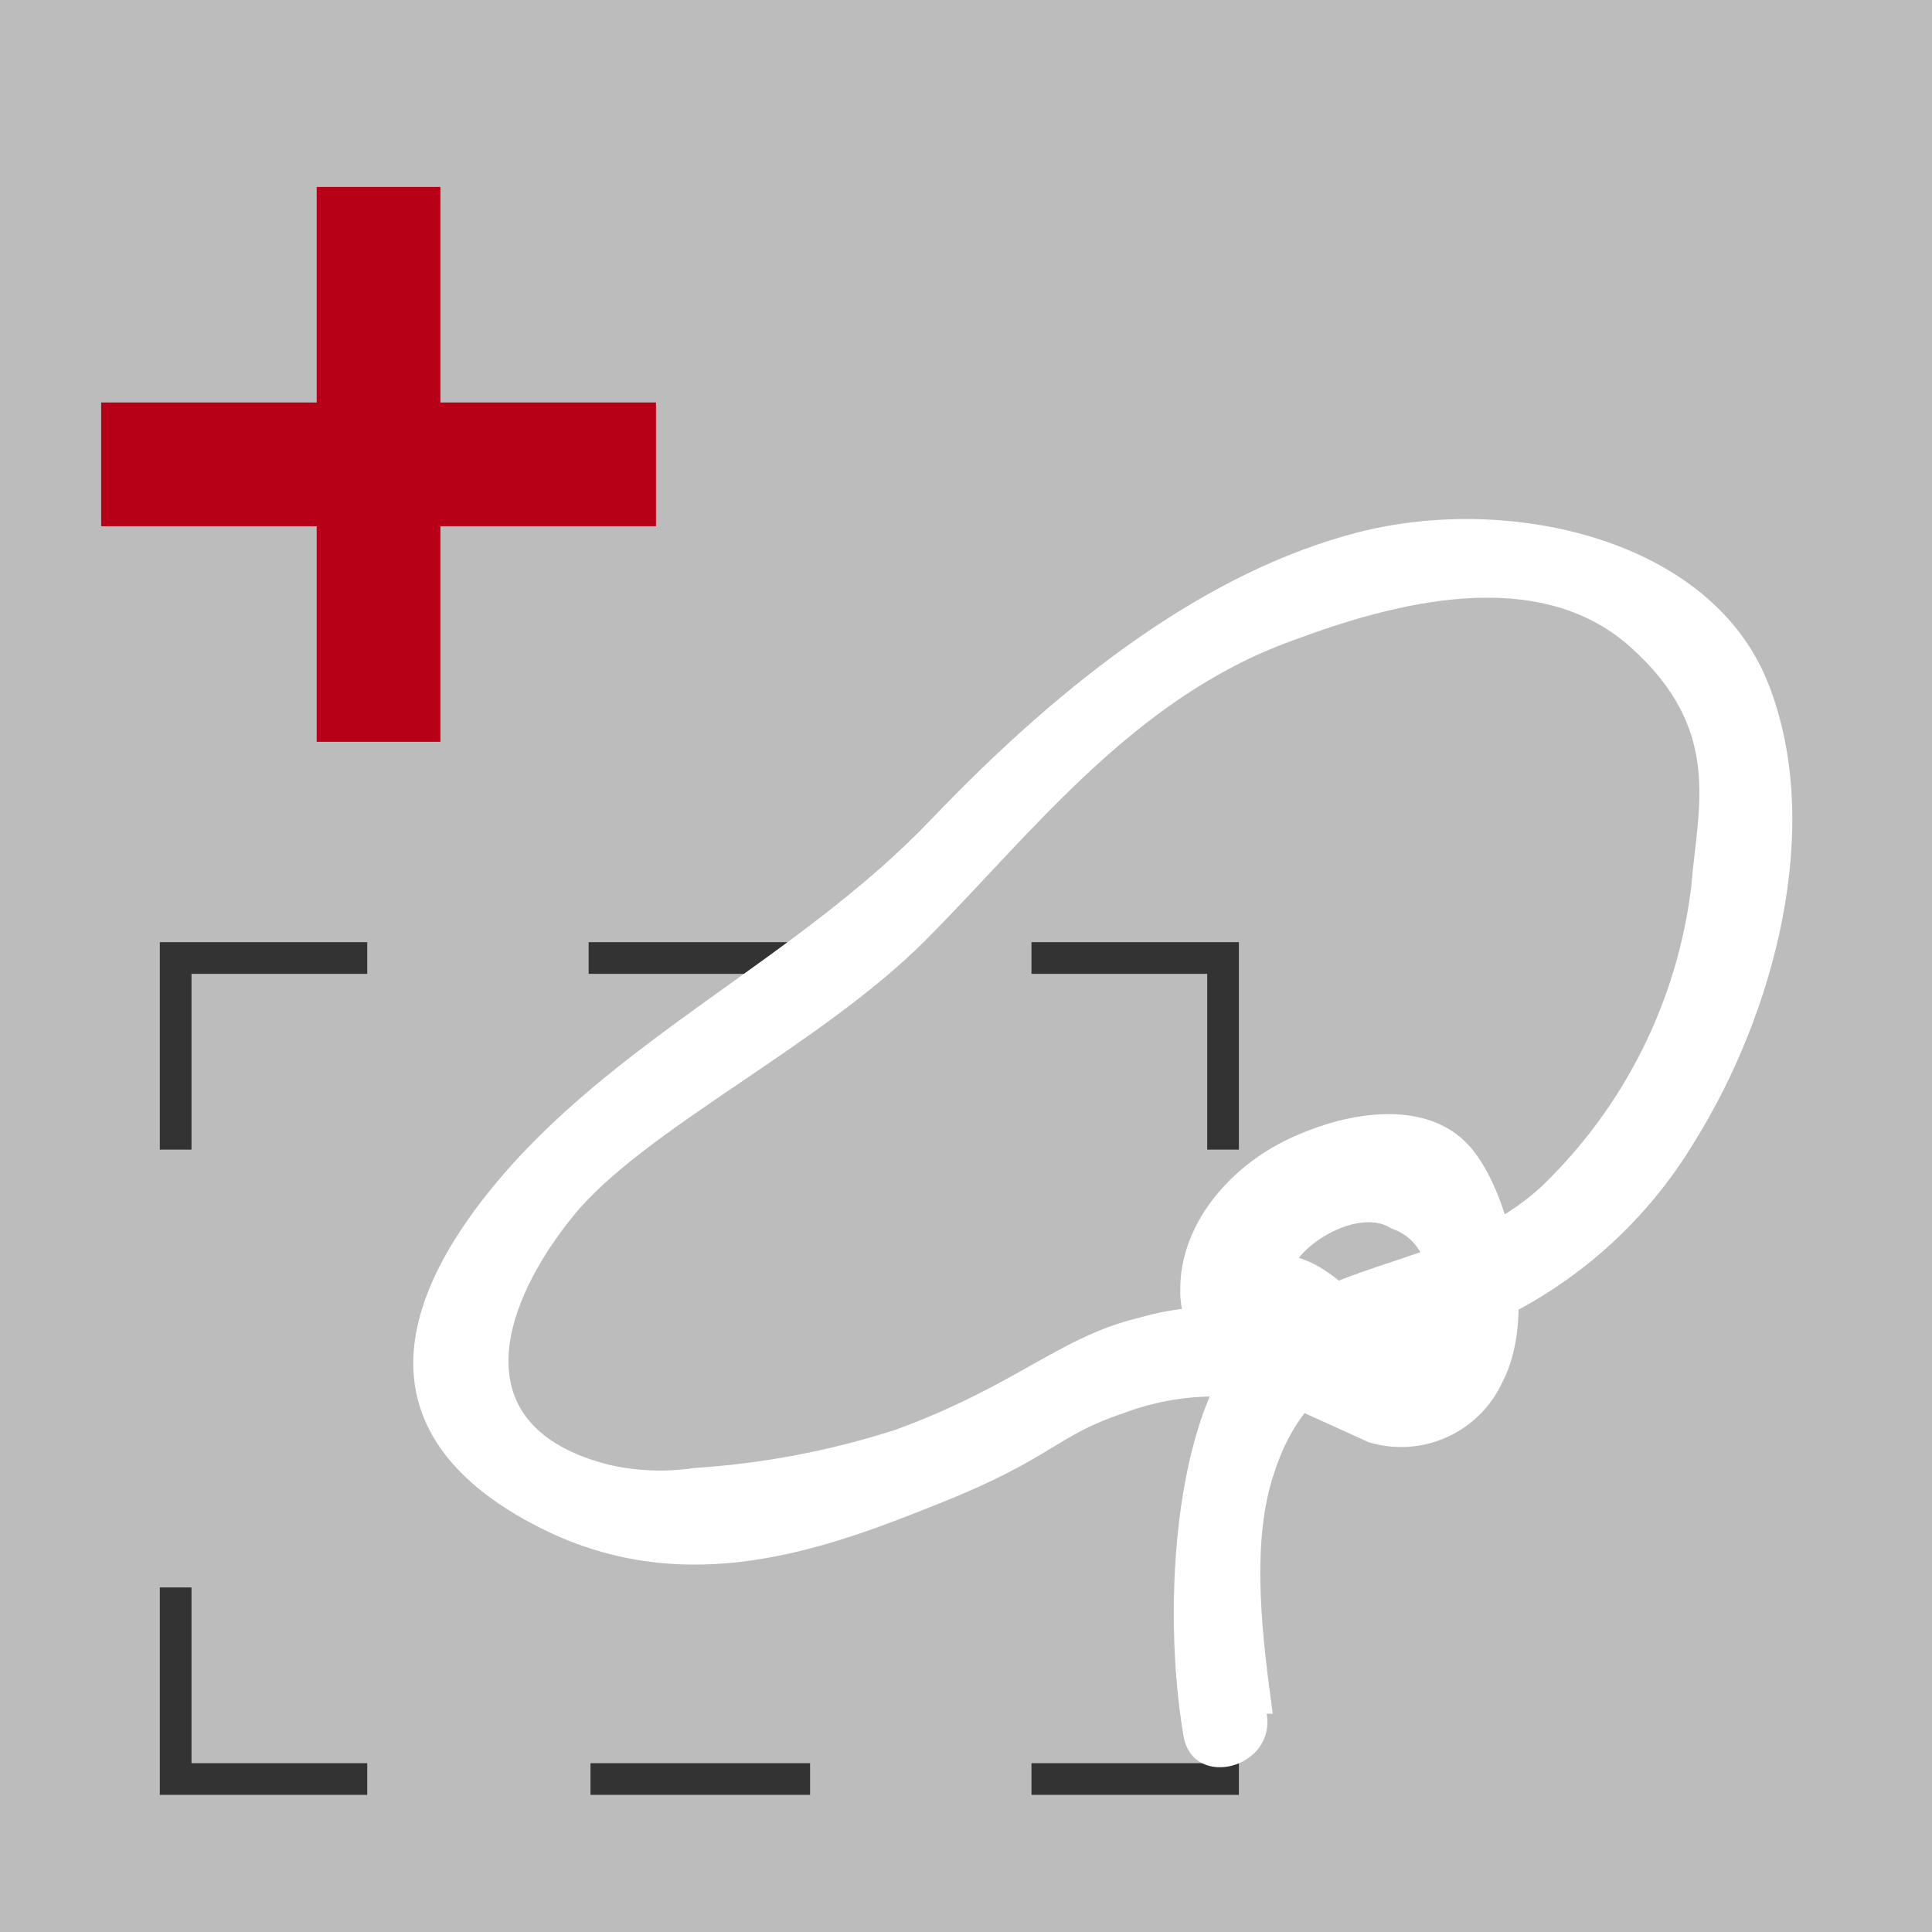
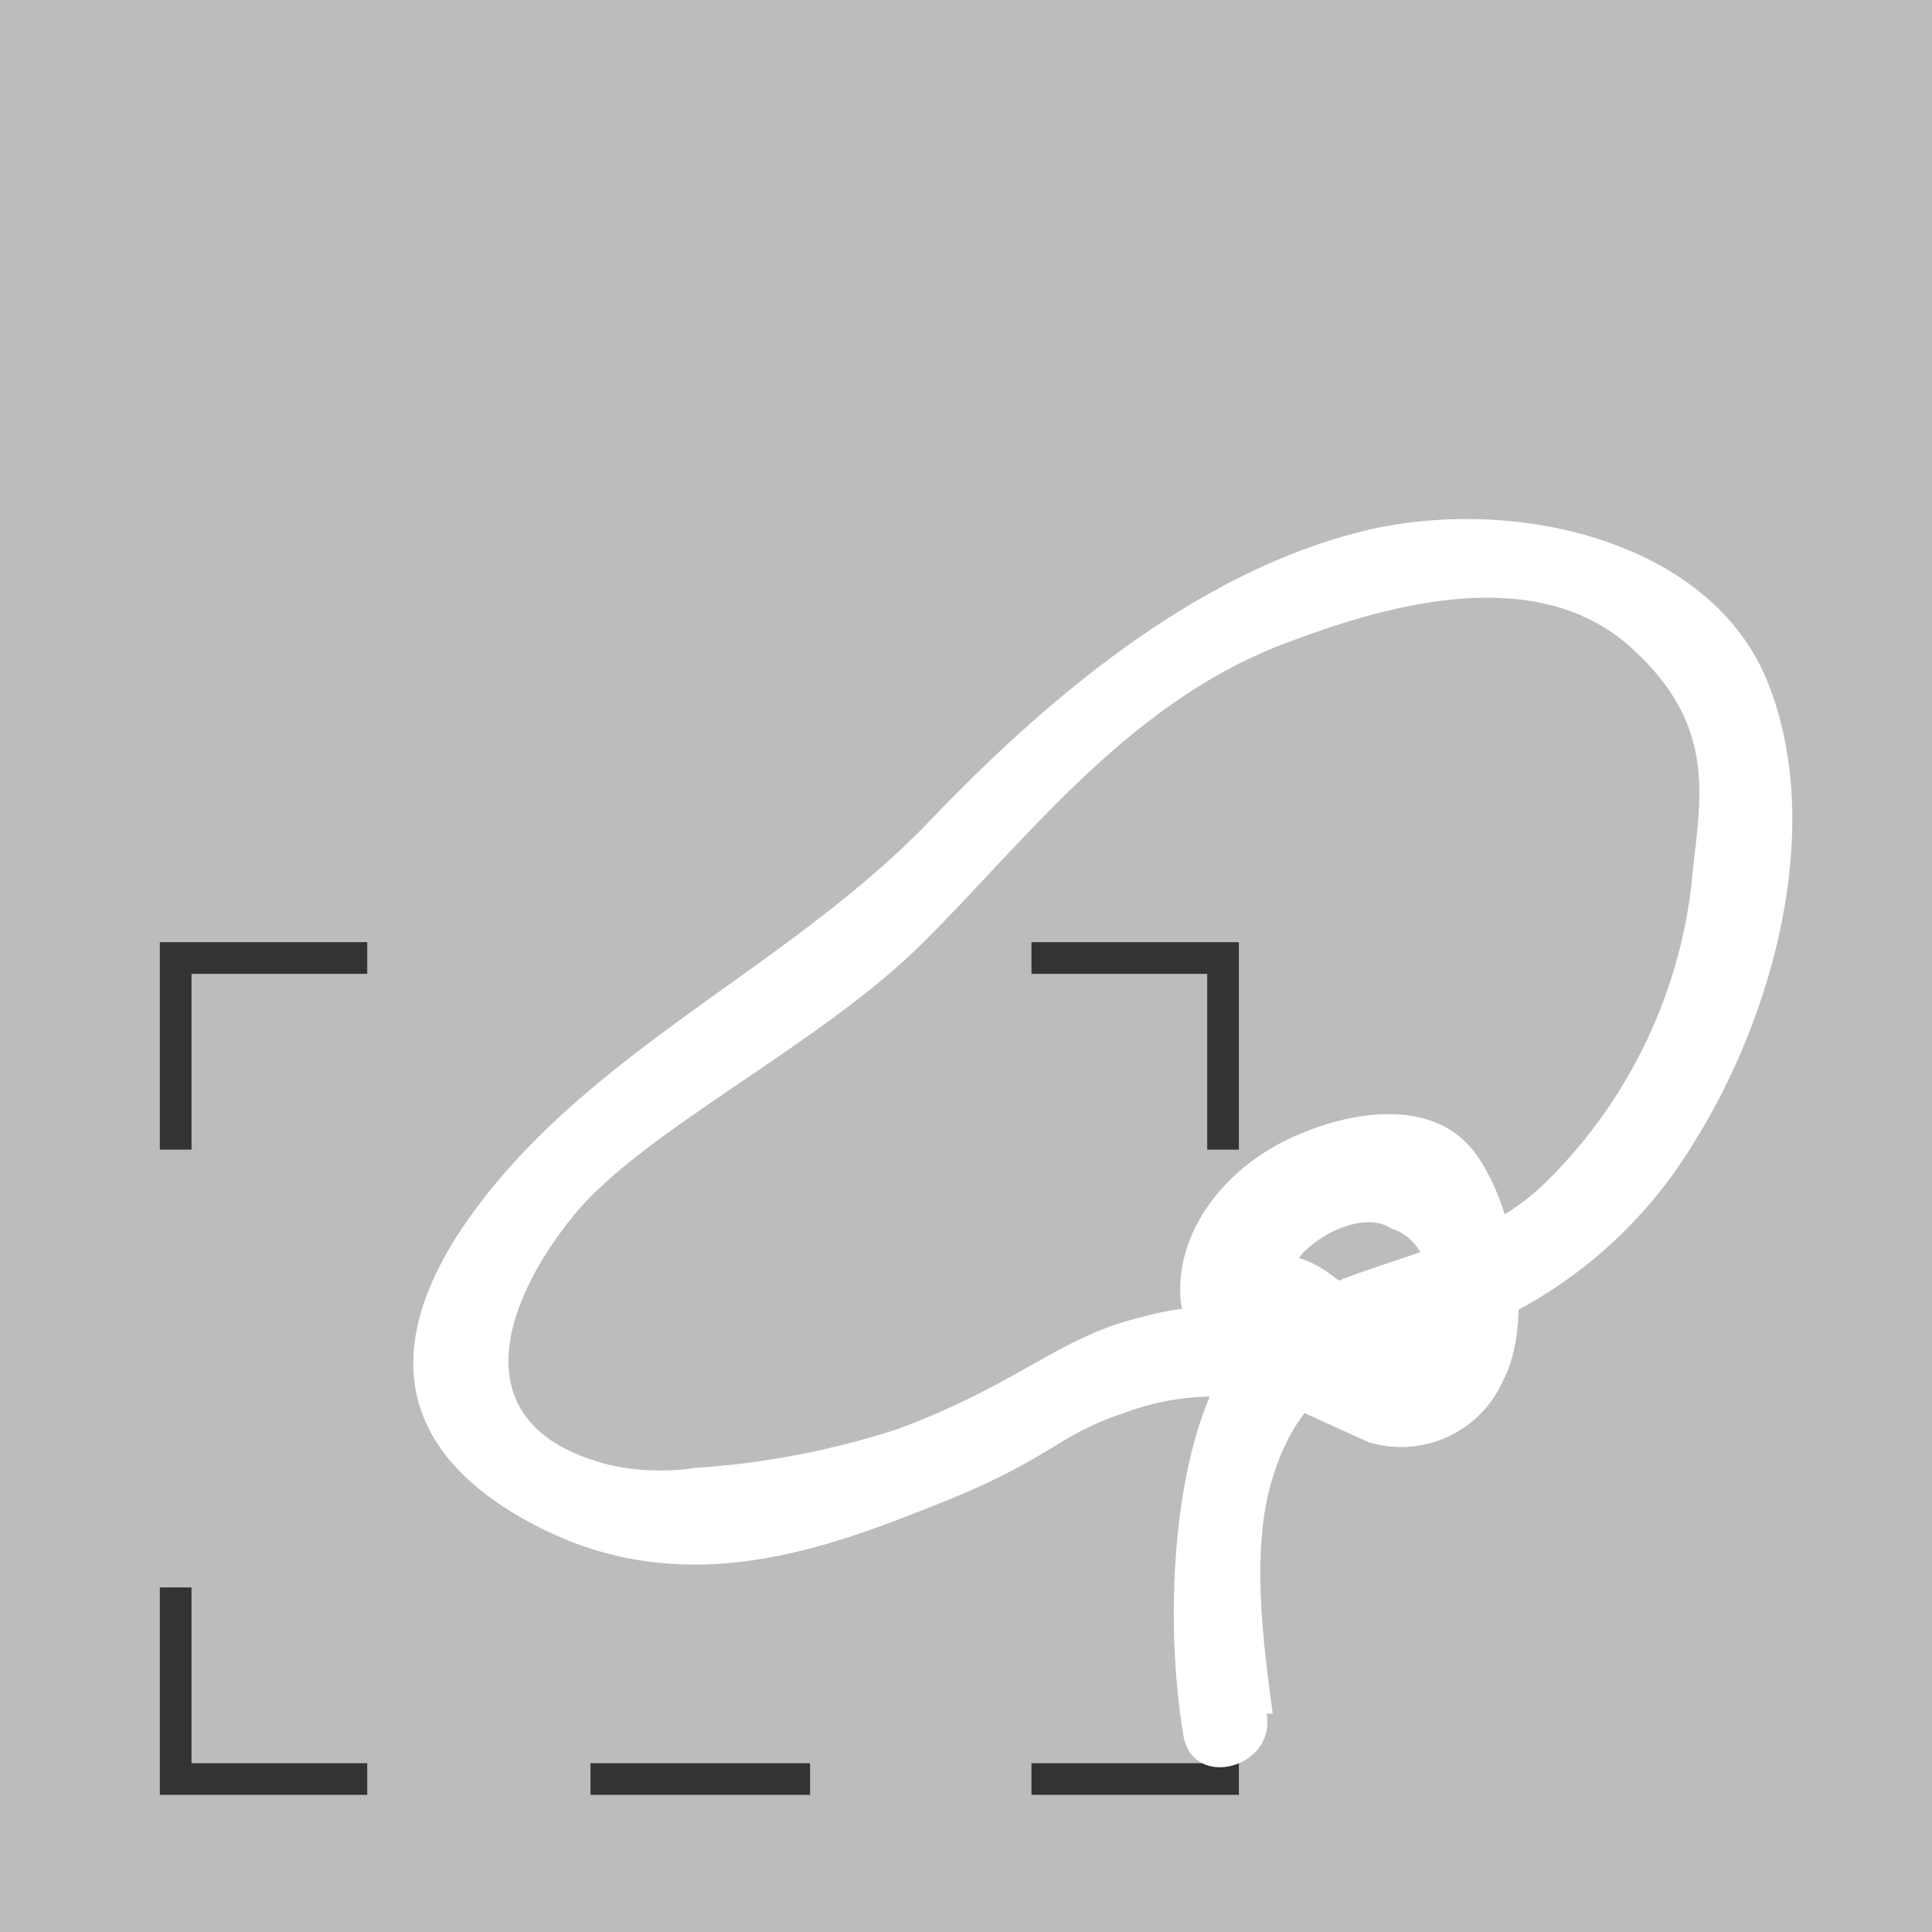
<svg xmlns="http://www.w3.org/2000/svg" version="1.1" id="Ebene_1" x="0px" y="0px" width="61px" height="61px" viewBox="0 0 61 61" enable-background="new 0 0 61 61" xml:space="preserve">
  <g>
    <rect x="0" fill="#BCBCBC" width="61" height="61" />
-     <polygon fill="#b70017 " points="20.712,12.708 13.906,12.708 13.906,5.902 9.999,5.902 9.999,12.708 3.194,12.708 3.194,16.615   9.999,16.615 9.999,23.421 13.906,23.421 13.906,16.615 20.712,16.615  " />
  </g>
  <title>btn_crop</title>
  <g>
    <g>
      <polyline fill="none" stroke="#333333" stroke-miterlimit="10" points="5.546,36.298 5.546,30.248 11.595,30.248   " />
-       <line fill="none" stroke="#333333" stroke-miterlimit="10" stroke-dasharray="6.933,6.933" x1="18.585" y1="30.248" x2="29.072" y2="30.248" />
      <polyline fill="none" stroke="#333333" stroke-miterlimit="10" points="32.567,30.248 38.616,30.248 38.616,36.298   " />
      <polyline fill="none" stroke="#333333" stroke-miterlimit="10" points="38.616,50.121 38.616,56.17 32.567,56.17   " />
      <line fill="none" stroke="#333333" stroke-miterlimit="10" stroke-dasharray="6.933,6.933" x1="25.577" y1="56.17" x2="15.091" y2="56.17" />
      <polyline fill="none" stroke="#333333" stroke-miterlimit="10" points="11.595,56.17 5.546,56.17 5.546,50.121   " />
    </g>
  </g>
  <path fill="#FFFFFF" d="M40.185,54.106c-0.303-2.218-0.706-5.243,0-7.46c1.209-3.933,4.033-3.631,7.059-4.941  c2.595-1.223,4.771-3.186,6.25-5.646c2.521-4.033,4.135-9.982,2.319-14.519c-1.815-4.538-8.167-5.949-12.906-4.739  c-4.738,1.209-9.275,4.638-13.51,9.074c-4.232,4.436-10.083,6.956-13.914,11.695c-3.832,4.739-3.025,8.37,1.616,10.691  c4.638,2.319,9.074,0.604,12.604-0.81c3.529-1.409,3.629-2.117,5.745-2.823c1.782-0.68,3.744-0.715,5.545-0.101l2.219,1.008  c1.694,0.514,3.505-0.307,4.233-1.916c1.009-1.912,0.404-5.545-0.904-7.259c-1.312-1.711-3.932-1.312-5.85-0.4  c-1.914,0.904-3.426,2.723-3.426,4.739c-0.025,0.805,0.306,1.577,0.904,2.116c0.705,0.606,3.129,0.306,3.428,0.706l2.319-1.311  c-1.109-1.512-3.63-4.137-4.938-1.313c-1.312,2.826,1.614,2.924,2.32,1.411l0.302,1.311c1.009,1.412,3.327,0.202,2.319-1.408  c-1.009-1.616-2.218-0.706-3.025-1.512c-0.807-0.81,1.815-2.723,3.025-1.916c0.774,0.241,1.247,1.02,1.112,1.817  c-0.608,2.15-1.513,2.688-2.723,1.613c-0.807,0-2.12-0.808-2.924-0.906c-1.151-0.124-2.316-0.021-3.425,0.301  c-2.521,0.608-3.834,2.121-7.667,3.529c-2.059,0.665-4.192,1.072-6.352,1.211c-0.906,0.136-1.827,0.103-2.722-0.102  c-4.738-1.21-3.327-5.143-1.109-7.866c2.218-2.721,7.764-5.343,11.091-8.672c3.327-3.327,6.554-7.663,11.595-9.478  c3.227-1.209,7.765-2.419,10.688,0.202c2.925,2.623,2.121,5.042,1.916,7.562c-0.438,3.612-2.113,6.961-4.739,9.478  c-2.621,2.417-6.352,2.218-8.973,4.434c-2.622,2.217-3.024,8.771-2.319,12.908c0.303,1.711,2.924,1.009,2.625-0.706h0.196v-0.003  L40.185,54.106L40.185,54.106z" />
</svg>